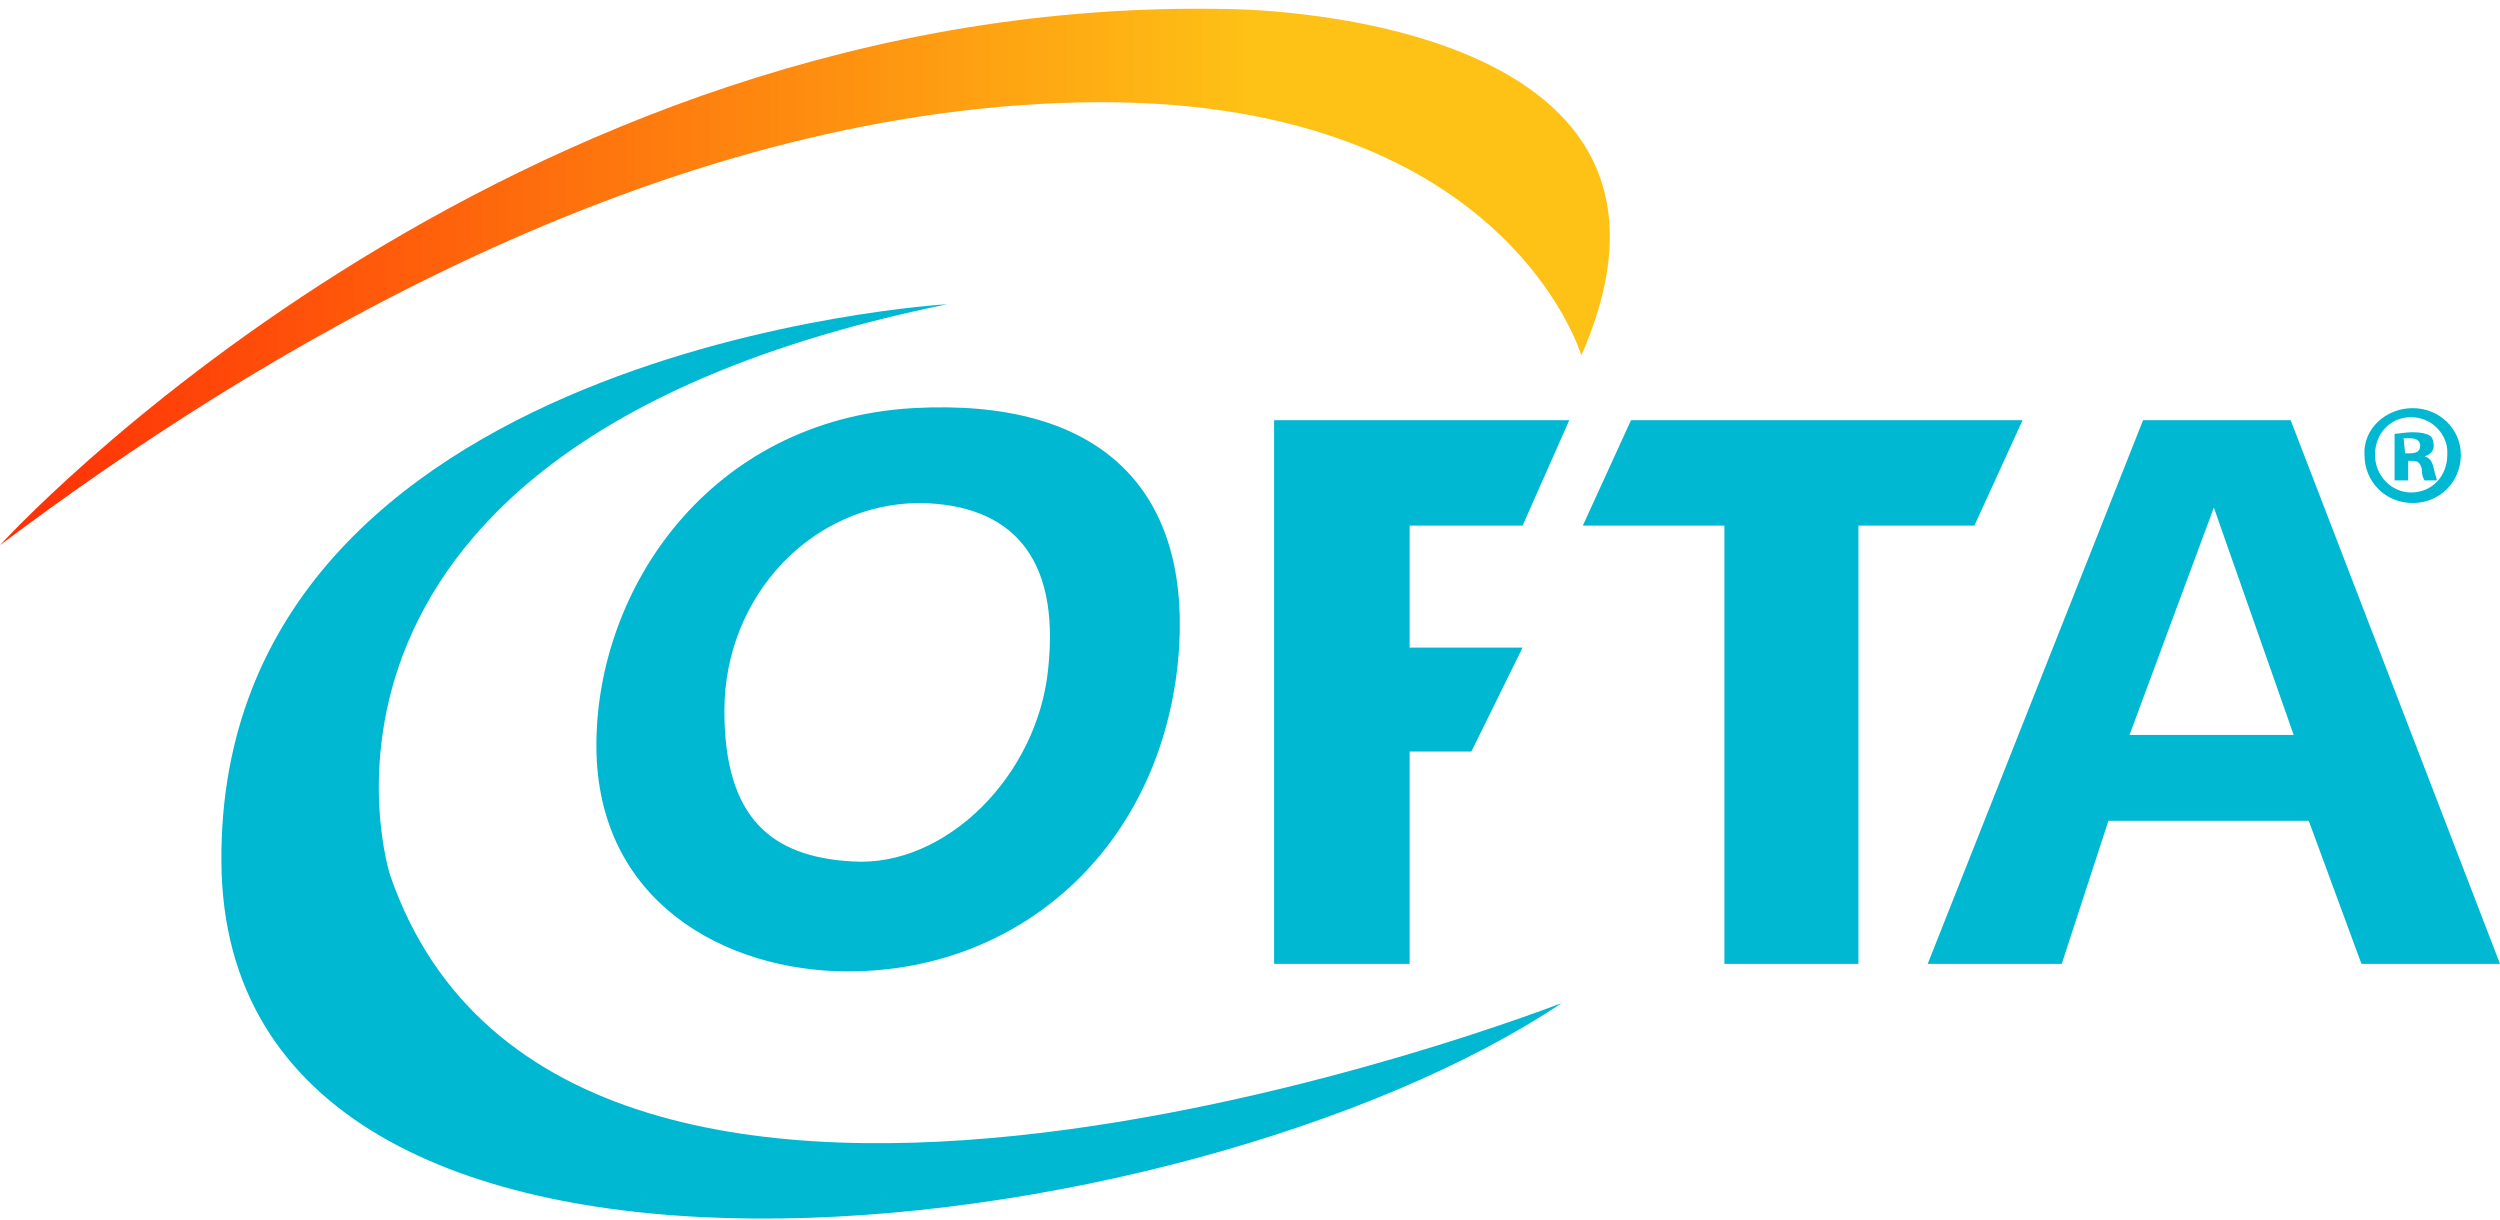
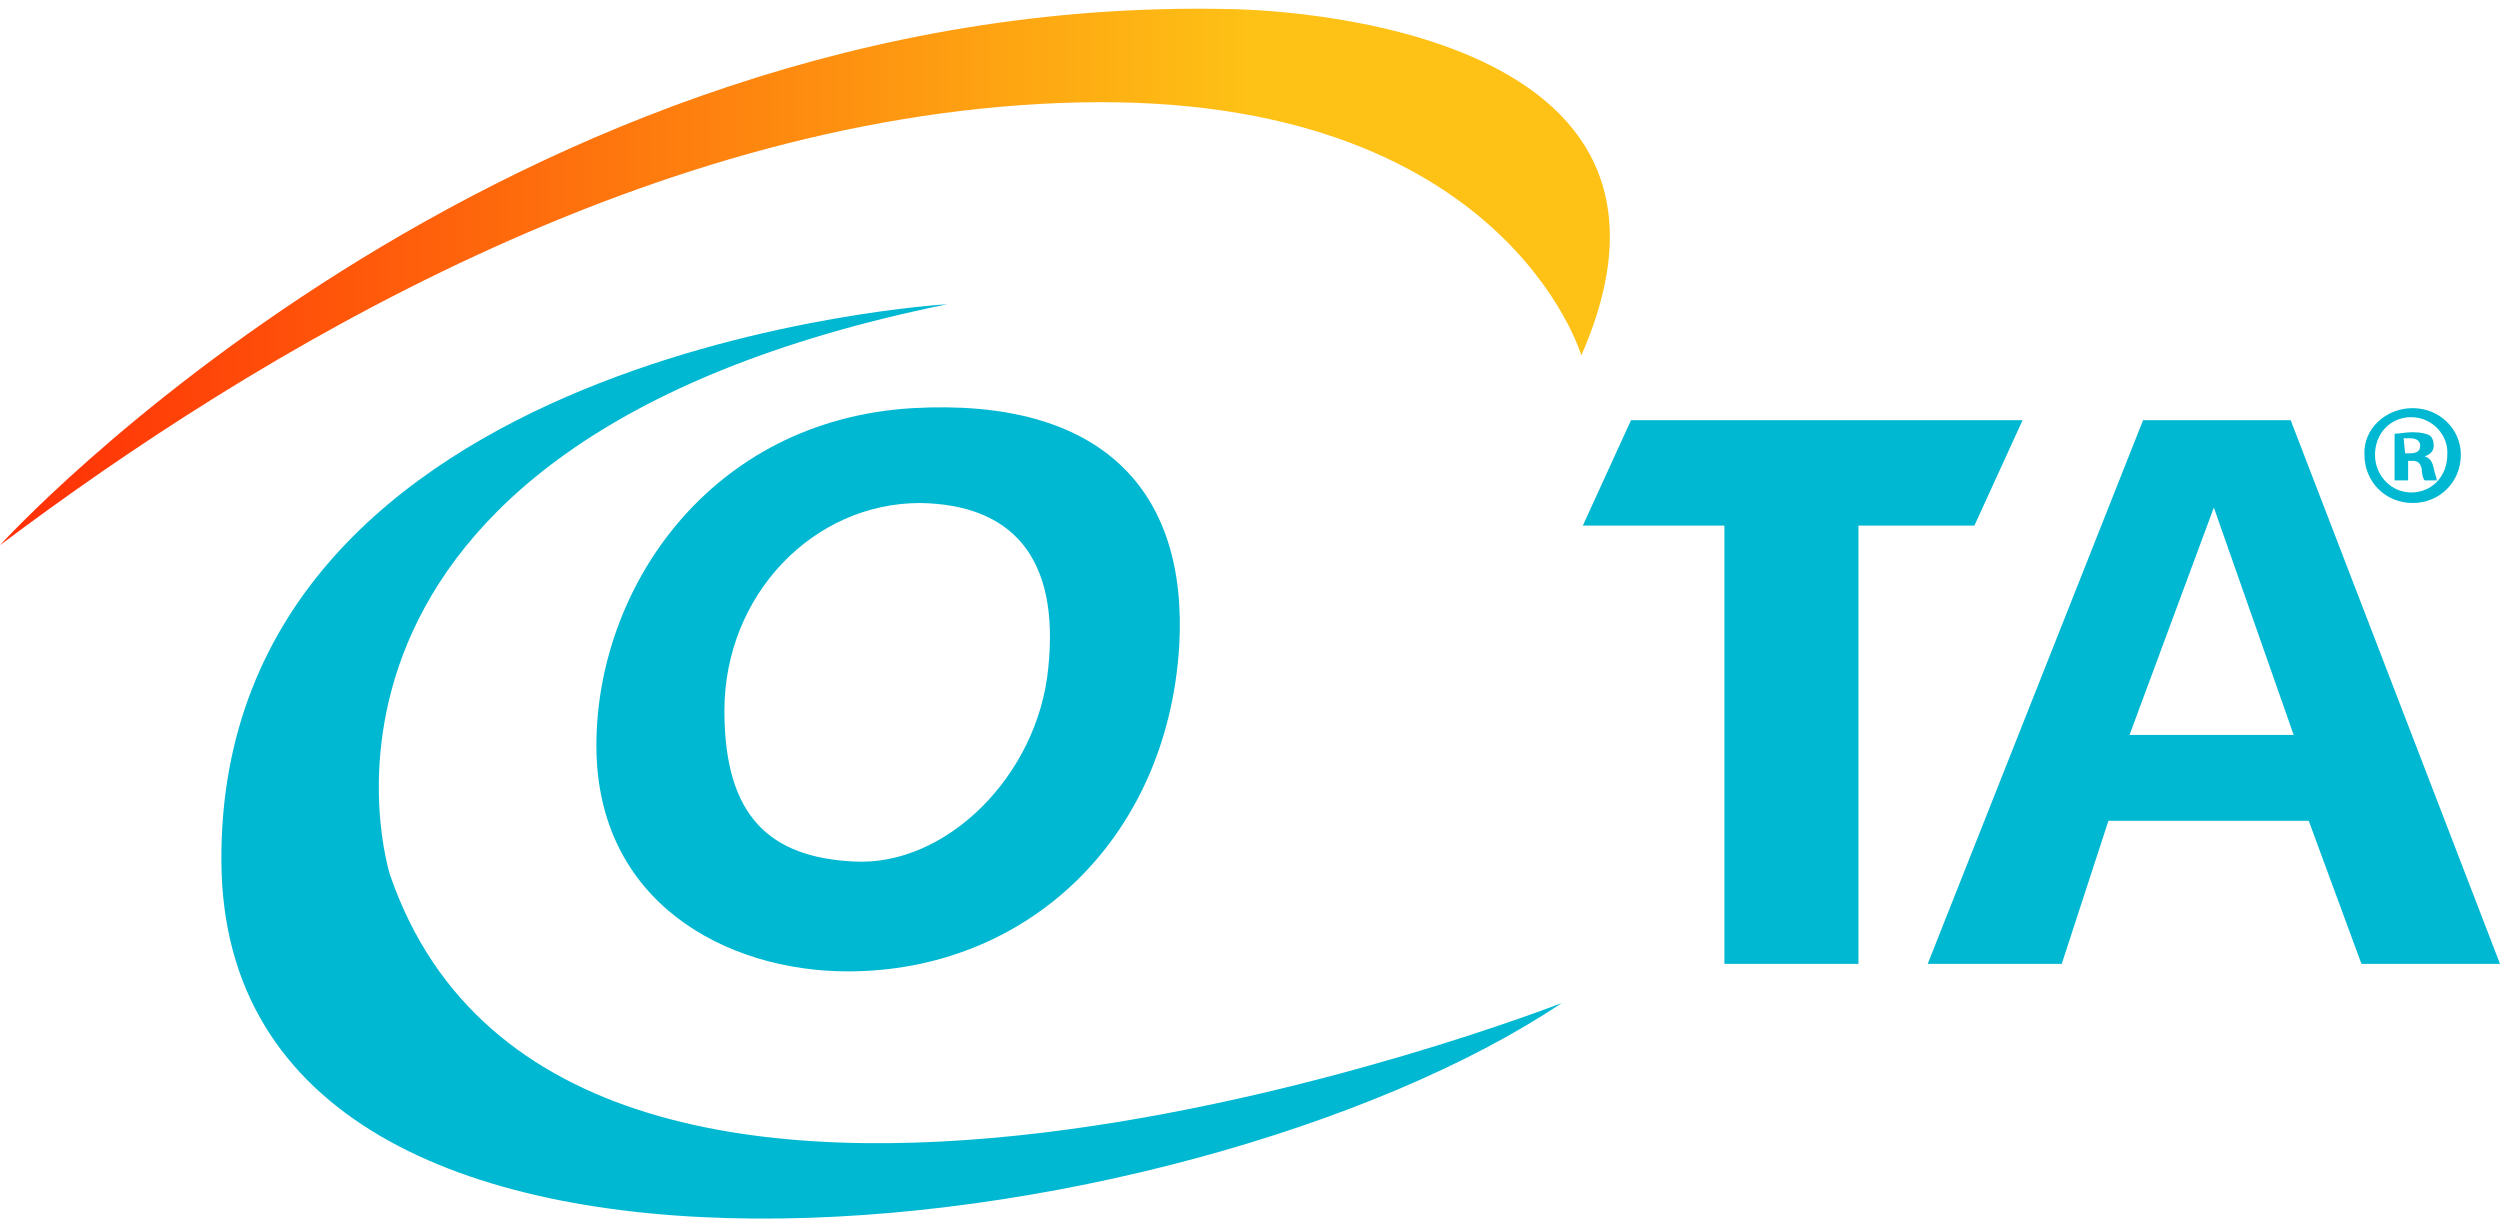
<svg xmlns="http://www.w3.org/2000/svg" version="1.1" id="Vrstva_1" x="0px" y="0px" viewBox="0 0 166 81" style="enable-background:new 0 0 166 81;" xml:space="preserve">
  <style type="text/css">
	.st0{fill:url(#SVGID_1_);}
	.st1{fill:#00B8D2;}
</style>
  <g>
    <linearGradient id="SVGID_1_" gradientUnits="userSpaceOnUse" x1="-24.036" y1="64.644" x2="82.906" y2="64.644" gradientTransform="matrix(1 0 0 -1 0 83)">
      <stop offset="0" style="stop-color:#FF0302" />
      <stop offset="1" style="stop-color:#FEC115" />
    </linearGradient>
    <path class="st0" d="M0,36.2c0,0,33.2-36.6,81.5-35.6c0,0,33.6,0,23.5,23c0,0-5.1-17.4-33.3-16.8S16.9,23.5,0,36.2z" />
    <path class="st1" d="M62.9,20.2c0,0-48.4,2.8-48.2,37c0.2,34.2,64.4,25.9,89,9.4c0,0-66,25.8-77.8-8.5   C25.9,58.1,16.7,29.6,62.9,20.2z" />
    <g>
      <path class="st1" d="M60.6,27.1c-13.5,0.8-21,12-21,22.4s8.6,15,16.7,15c11.8,0,21.2-8.7,22-21.6C78.9,32.5,73.1,26.4,60.6,27.1z     M69.6,44.4c-0.7,7.1-6.8,13.2-13,12.8c-5.4-0.3-8.5-2.9-8.5-10c0-7.7,5.9-13.8,13-13.8C67.1,33.5,70.4,36.9,69.6,44.4z" />
-       <polygon class="st1" points="84.6,64 93.6,64 93.6,49.9 97.7,49.9 101.1,43 93.6,43 93.6,34.9 101.1,34.9 104.2,27.9 84.6,27.9       " />
      <polygon class="st1" points="131.1,34.9 134.3,27.9 108.3,27.9 105.1,34.9 114.5,34.9 114.5,64 123.4,64 123.4,34.9   " />
      <path class="st1" d="M152.1,27.9h-9.8L128,64h8.9l3.1-9.5h13.3l3.5,9.5l9.2,0L152.1,27.9z M141.4,48.8l5.6-15.1l5.3,15.1H141.4z" />
    </g>
    <g>
      <path class="st1" d="M160.2,27.1c1.8,0,3.2,1.4,3.2,3.1c0,1.8-1.4,3.2-3.2,3.2c-1.8,0-3.2-1.4-3.2-3.2    C156.9,28.5,158.4,27.1,160.2,27.1C160.2,27.1,160.2,27.1,160.2,27.1z M160.1,27.7c-1.4,0-2.4,1.1-2.4,2.5c0,1.4,1.1,2.5,2.4,2.5    c1.4,0,2.4-1.1,2.4-2.5C162.6,28.9,161.5,27.7,160.1,27.7L160.1,27.7L160.1,27.7z M159.7,31.9h-0.7v-3.1c0.3,0,0.7-0.1,1.2-0.1    c0.6,0,0.9,0.1,1.1,0.2c0.2,0.1,0.3,0.4,0.3,0.7c0,0.4-0.3,0.6-0.6,0.7v0c0.3,0.1,0.5,0.3,0.6,0.8c0.1,0.5,0.2,0.6,0.2,0.8h-0.8    c-0.1-0.1-0.2-0.4-0.2-0.8c-0.1-0.3-0.2-0.5-0.6-0.5h-0.3V31.9z M159.7,30.1h0.3c0.4,0,0.7-0.1,0.7-0.5c0-0.3-0.2-0.5-0.7-0.5    c-0.2,0-0.3,0-0.4,0L159.7,30.1L159.7,30.1z" />
    </g>
  </g>
</svg>